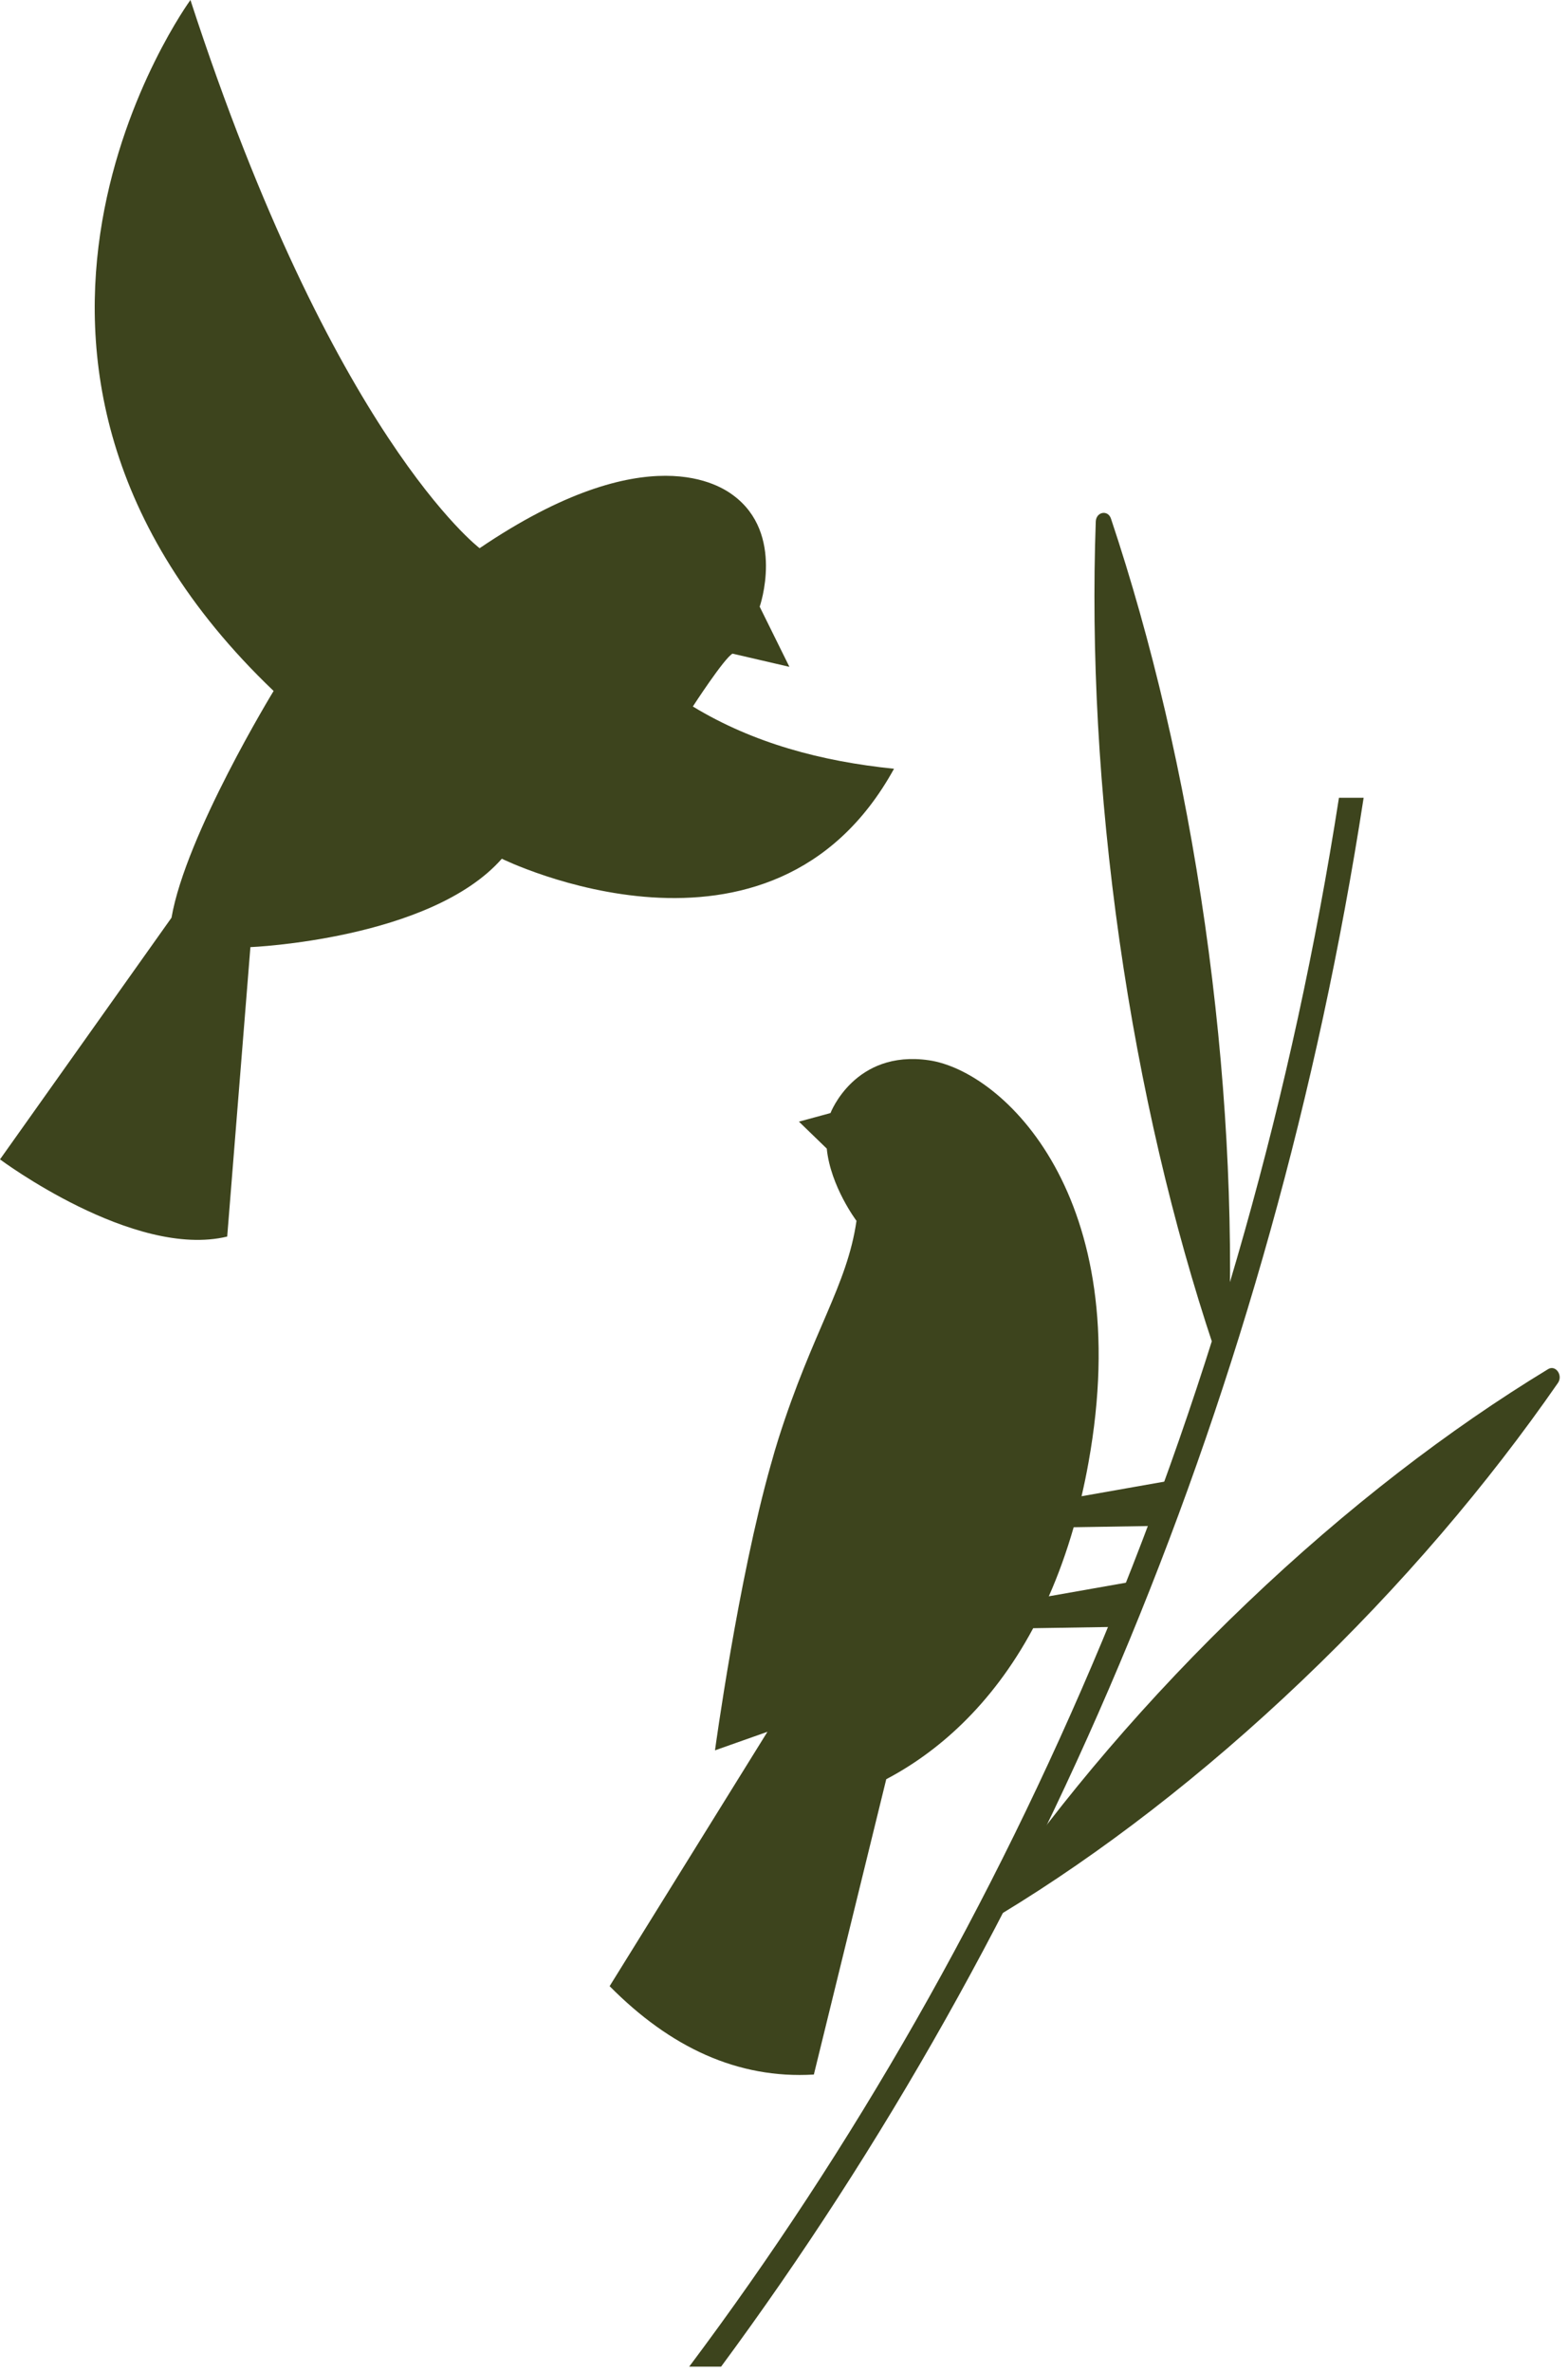
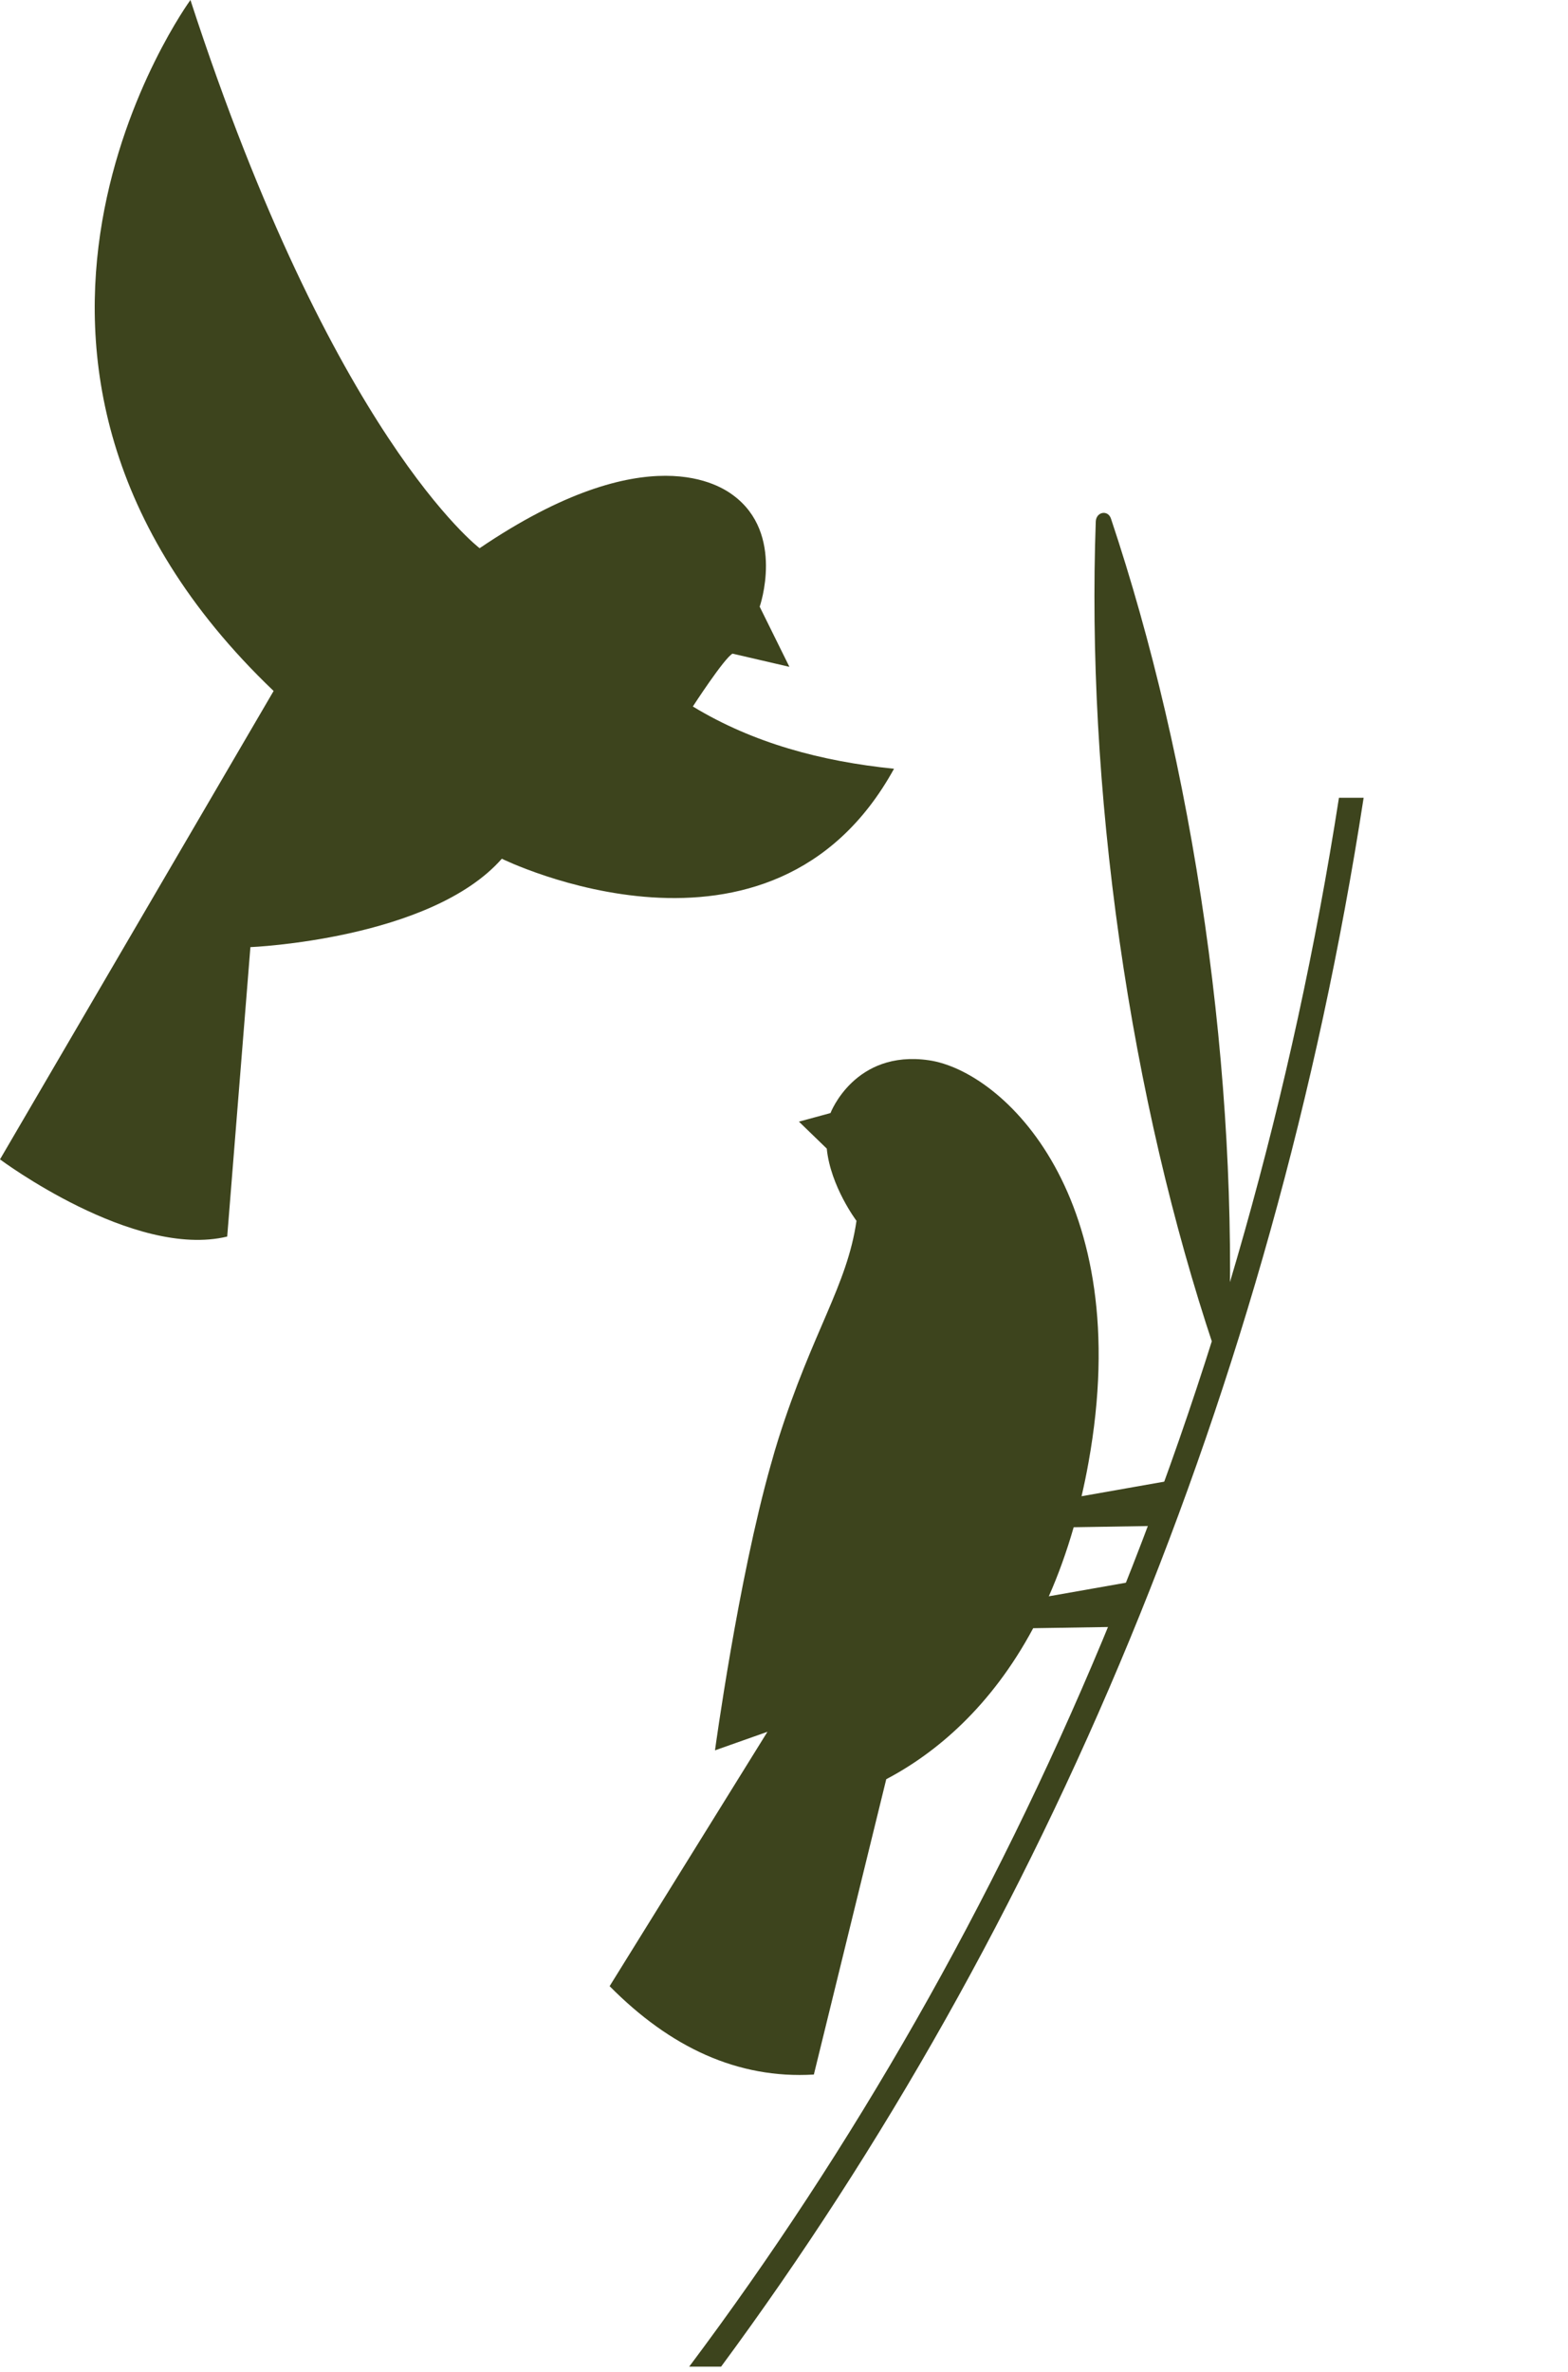
<svg xmlns="http://www.w3.org/2000/svg" width="168" height="254" viewBox="0 0 168 254" fill="none">
-   <path d="M95.787 82.327C87.985 81.532 80.685 79.575 74.234 75.659C74.234 75.659 77.577 70.499 78.484 69.998L84.579 71.412L81.395 64.971C81.395 64.971 84.135 57.147 78.547 53.032C77.368 52.164 69.452 46.467 51.388 58.707C51.388 58.707 35.633 46.783 20.404 0C20.404 0 -7.789 38.576 29.316 73.995C29.316 73.995 19.91 89.379 18.375 98.278L0 124.157C0 124.157 14.315 134.845 24.343 132.423L26.829 101.428C26.829 101.428 46.13 100.633 53.767 91.962C53.767 91.962 82.645 106.197 95.787 82.327Z" fill="#3D441D" />
+   <path d="M95.787 82.327C87.985 81.532 80.685 79.575 74.234 75.659C74.234 75.659 77.577 70.499 78.484 69.998L84.579 71.412L81.395 64.971C81.395 64.971 84.135 57.147 78.547 53.032C77.368 52.164 69.452 46.467 51.388 58.707C51.388 58.707 35.633 46.783 20.404 0C20.404 0 -7.789 38.576 29.316 73.995L0 124.157C0 124.157 14.315 134.845 24.343 132.423L26.829 101.428C26.829 101.428 46.13 100.633 53.767 91.962C53.767 91.962 82.645 106.197 95.787 82.327Z" fill="#3D441D" />
  <path d="M143.459 85.433C133.57 148.969 108.942 206.624 73.842 253.444H77.26C111.98 206.44 136.323 148.837 146.104 85.433H143.459Z" fill="#3D441D" />
-   <path d="M106.265 203.459C105.694 204.276 106.513 205.432 107.318 204.939C117.917 198.506 128.883 190.1 139.539 179.935C150.201 169.77 159.423 158.913 166.92 148.101C167.491 147.284 166.673 146.128 165.867 146.621C155.269 153.055 144.302 161.46 133.647 171.625C122.984 181.79 113.762 192.647 106.265 203.459Z" fill="#3D441D" />
  <path d="M130.019 144.178C130.348 145.157 131.611 144.914 131.649 143.861C132.143 129.994 131.357 114.772 129.105 98.977C126.847 83.181 123.359 68.482 119.033 55.542C118.703 54.563 117.441 54.806 117.403 55.859C116.908 69.726 117.695 84.948 119.946 100.743C122.204 116.539 125.693 131.238 130.012 144.178H130.019Z" fill="#3D441D" />
  <path d="M125.046 163.381L127.323 158.214L115.881 160.231C116.153 159.061 116.407 157.846 116.629 156.595C121.754 128.176 107.477 114.699 99.523 113.543C91.563 112.388 88.981 119.196 88.981 119.196L85.601 120.116L88.582 123.002C88.981 127.043 91.766 130.738 91.766 130.738C90.77 137.664 87.079 142.507 83.412 154.056C83.121 154.968 82.867 155.852 82.626 156.727C82.613 156.764 82.601 156.794 82.594 156.83C79.074 169.262 76.607 187.443 76.607 187.443L82.226 185.456L65.317 212.697C71.786 219.233 79.017 222.648 87.199 222.162L94.956 190.534C100.29 187.73 106.195 182.762 110.699 174.363L120.948 174.201L123.225 169.034L112.373 170.948C113.369 168.696 114.263 166.237 115.037 163.551L125.058 163.389L125.046 163.381Z" fill="#3D441D" />
</svg>